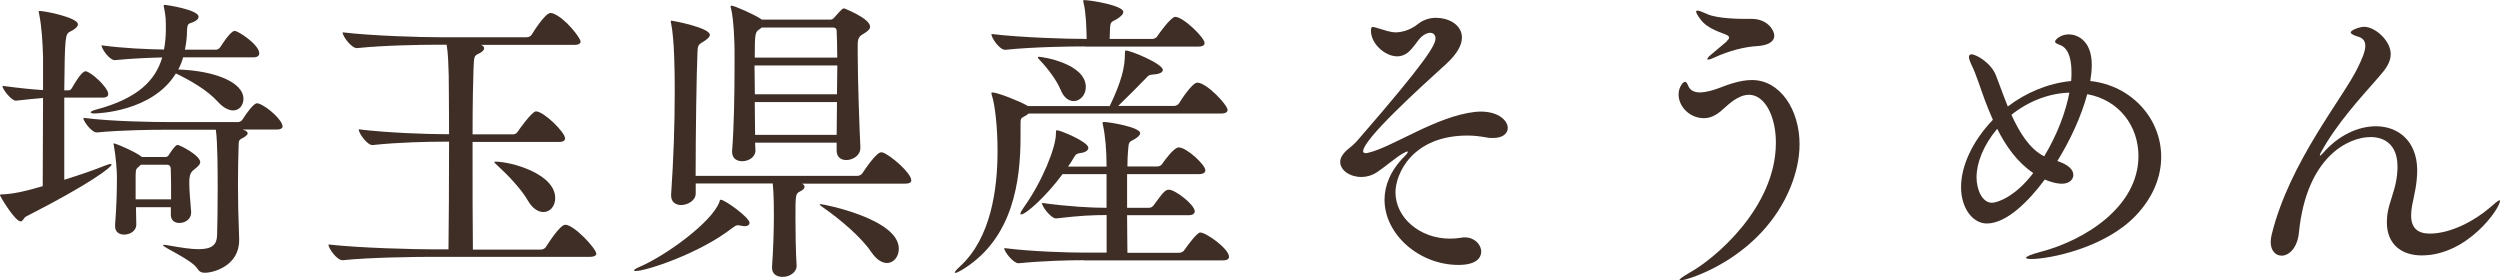
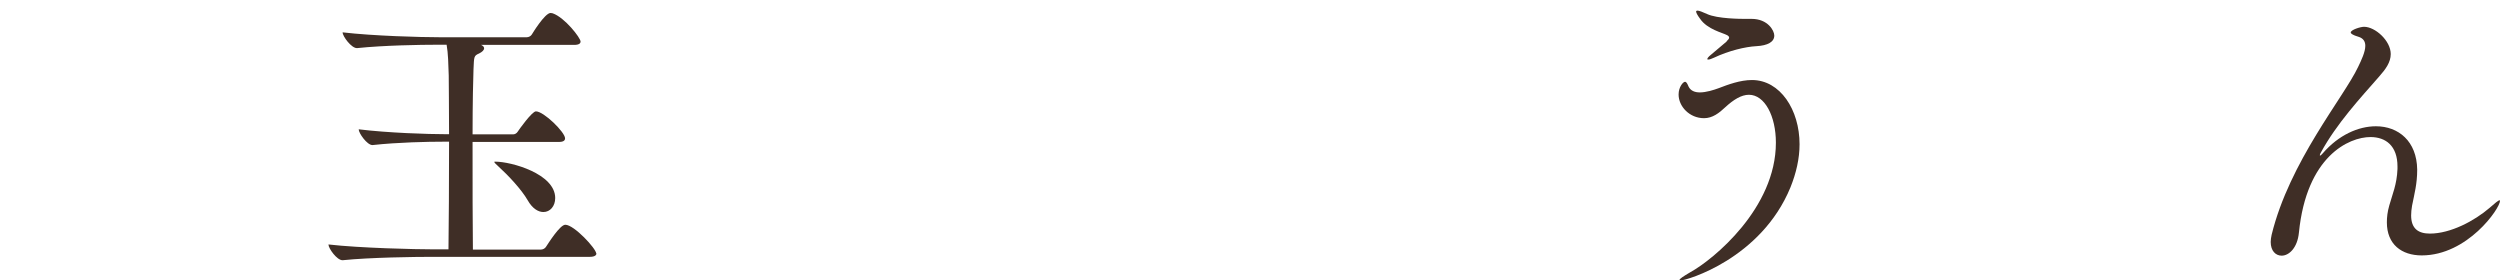
<svg xmlns="http://www.w3.org/2000/svg" id="uuid-b1e3fe22-26eb-4fbc-b008-25de79e8dfba" viewBox="0 0 296.78 33.29">
  <defs>
    <style>.uuid-2fab055c-104a-41fd-a3b7-19008e90abe6{fill:#3f2e26;}</style>
  </defs>
  <g id="uuid-0ad7281b-f05a-4e3c-9c90-3d0cd7b52520">
    <g>
-       <path class="uuid-2fab055c-104a-41fd-a3b7-19008e90abe6" d="M12.85,11.16c0,.22-.14,.43-.68,.43H7.63v9.75c1.73-.54,3.53-1.15,4.86-1.69,.29-.11,.5-.18,.65-.18,.07,0,.11,.04,.11,.07,0,.29-2.45,2.23-10.15,6.16-.29,.14-.36,.58-.65,.58-.68,0-2.45-2.99-2.45-3.1s.11-.11,.32-.11c1.12-.04,2.59-.32,4.75-.97,0-2.84,.04-7.05,.04-10.47-.97,.07-1.87,.18-3.2,.32h-.04c-.5,0-1.58-1.33-1.58-1.76,2.2,.29,3.6,.43,4.82,.5v-3.89c-.04-1.58-.14-3.53-.47-5.18-.04-.11-.04-.22-.04-.25,0-.07,.04-.07,.11-.07,.65,0,4.54,.79,4.54,1.58,0,.32-.4,.61-.9,.86-.61,.29-.65,.5-.72,6.98h.54c.18,0,.29-.14,.4-.32,.07-.14,1.08-1.94,1.58-1.94,.58,0,2.7,1.91,2.7,2.7Zm20.7,3.82c0,.22-.18,.4-.76,.4h-3.96l.07,.04c.36,.11,.5,.25,.5,.4,0,.18-.22,.36-.54,.54-.58,.29-.5,.32-.54,1.19-.04,1.08-.07,2.74-.07,4.43,0,1.84,.04,3.67,.14,6.33v.22c0,2.99-2.99,3.85-4.07,3.85-.4,0-.65-.11-.9-.5-.65-1.04-4.07-2.52-4.07-2.77,0-.04,.04-.04,.11-.04s.22,0,.4,.04c1.62,.29,2.81,.47,3.71,.47,1.62,0,2.16-.54,2.2-1.62,.04-1.12,.07-3.35,.07-5.65,0-1.55,0-5.51-.22-6.91h-5.72c-1.87,0-5.43,.04-8.39,.32h-.04c-.58,0-1.58-1.3-1.58-1.73,3.35,.43,8.21,.5,10.15,.5h8.24c.14,0,.4-.11,.5-.29,.5-.79,1.33-1.94,1.73-1.94,.07,0,.14,.04,.22,.04,1.08,.4,2.81,1.98,2.81,2.7Zm-2.77-8.67c0,.25-.14,.5-.72,.5h-8.32c-.14,.5-.32,.97-.58,1.44,4.25,.14,7.74,1.48,7.74,3.49,0,.76-.5,1.37-1.22,1.37-.5,0-1.15-.29-1.8-1.01-1.3-1.44-3.31-2.56-5-3.38-2.81,4.57-9.32,4.75-9.72,4.75-.29,0-.4-.07-.4-.14s.25-.22,.65-.32c5-1.33,7.05-3.49,7.85-6.19-1.55,.04-3.46,.11-5.62,.32h-.04c-.58,0-1.55-1.33-1.55-1.76,2.63,.36,5.47,.47,7.42,.5,.14-.76,.22-1.55,.22-2.38,0-1.15,0-1.48-.22-2.63-.04-.07-.04-.14-.04-.18,0-.07,.04-.11,.11-.11,.25,0,4.03,.58,4.03,1.4,0,.25-.22,.47-.65,.65-.5,.22-.68,.04-.72,1.04,0,.79-.11,1.55-.25,2.23h3.71c.14,0,.4-.14,.5-.32,.07-.11,1.19-1.91,1.69-1.91,.47,0,2.92,1.66,2.92,2.63Zm-7.02,12.96c0,.29-.32,.54-.68,.83-.43,.32-.61,.61-.61,1.62,0,.86,.11,2.05,.22,3.42v.11c0,.72-.65,1.22-1.4,1.22-.54,0-1.01-.29-1.01-.97v-.9h-4.14c0,.68,.04,1.37,.04,2.02v.04c0,.79-.79,1.19-1.44,1.19-.58,0-1.08-.29-1.08-1.01v-.14c.18-2.34,.22-4.03,.22-5.79,0-.47-.11-2.27-.36-3.6-.04-.11-.04-.18-.04-.22q0-.07,.04-.07s.11,.04,.25,.07c.5,.18,2.3,.94,2.99,1.48l.07,.07h2.81c.14,0,.32-.07,.43-.29,.04-.07,.72-1.15,1.01-1.15,.22,0,2.7,1.22,2.7,2.09Zm-3.49,.76c0-.22-.11-.47-.43-.47h-3.13l-.18,.18c-.4,.32-.4,.36-.43,1.04v2.88h4.21c0-1.33,0-2.7-.04-3.64Z" />
      <path class="uuid-2fab055c-104a-41fd-a3b7-19008e90abe6" d="M70.81,30.06c0,.22-.18,.43-.79,.43h-18.75c-2.02,0-7.38,.07-10.58,.4h-.04c-.65,0-1.66-1.4-1.66-1.87,3.71,.43,10.37,.58,12.45,.58h1.8c.04-2.74,.07-8.13,.07-12.78h-.65c-1.87,0-5.4,.07-8.42,.4h-.04c-.61,0-1.62-1.4-1.62-1.87,3.46,.43,8.31,.58,10.26,.58h.47c0-3.31-.04-6.08-.04-6.98-.04-1.3-.07-2.63-.25-3.64h-1.12c-1.98,0-6.33,.07-9.5,.4h-.04c-.65,0-1.69-1.4-1.69-1.87,3.64,.43,9.36,.58,11.41,.58h10.47c.22,0,.47-.14,.58-.32,.04-.07,1.55-2.56,2.23-2.56,.11,0,.18,.04,.25,.04,1.44,.5,3.31,2.92,3.31,3.35,0,.22-.18,.4-.76,.4h-11.05c.25,.11,.36,.25,.36,.4,0,.22-.22,.43-.58,.61-.65,.29-.61,.36-.68,1.91-.04,.97-.11,4.07-.11,7.7h4.82c.22,0,.43-.14,.54-.32,.11-.18,1.69-2.41,2.16-2.41,.94,0,3.46,2.48,3.46,3.2,0,.22-.14,.43-.72,.43h-10.26c0,4.79,0,10.19,.04,12.78h8.06c.25,0,.5-.14,.61-.32,.29-.43,1.66-2.63,2.3-2.63,1.04,0,3.67,2.84,3.67,3.42Zm-4.9-6.55c0,.97-.61,1.66-1.4,1.66-.61,0-1.3-.4-1.87-1.4-.72-1.26-2.3-2.95-3.46-4-.32-.29-.5-.47-.5-.54,0-.04,.04-.04,.14-.04,1.87,0,7.09,1.44,7.09,4.32Z" />
-       <path class="uuid-2fab055c-104a-41fd-a3b7-19008e90abe6" d="M88.38,26.85c-.14,0-.29-.04-.5-.07-.11-.04-.22-.04-.29-.04-.22,0-.36,.11-.65,.32-3.92,3.06-10.26,5.11-11.45,5.11-.14,0-.22,0-.22-.07s.18-.22,.61-.4c3.2-1.37,8.57-5.29,9.5-7.67,.07-.22,.07-.32,.18-.32,.5,0,3.42,2.12,3.42,2.74,0,.22-.18,.4-.61,.4Zm6.77-5.08c.25,.11,.36,.25,.36,.4,0,.22-.22,.4-.5,.54-.58,.29-.58,.32-.58,3.28,0,1.76,.04,3.92,.14,5.58v.04c0,.58-.68,1.26-1.66,1.26-.68,0-1.26-.32-1.26-1.08v-.11c.14-1.91,.22-4.36,.22-6.23,0-2.34-.11-3.42-.14-3.67h-9.14v1.19c0,.83-.94,1.37-1.73,1.37-.61,0-1.19-.32-1.19-1.12v-.14c.29-4.17,.43-8.31,.43-12.31,0-2.3-.04-6.08-.43-7.99-.04-.11-.04-.18-.04-.22,0-.07,.04-.11,.07-.11,.14,0,4.57,.83,4.57,1.69,0,.25-.32,.54-.86,.86s-.58,.47-.61,1.19c-.11,2.41-.22,9.54-.22,14.69h19.19c.25,0,.5-.14,.61-.32,.36-.54,1.66-2.48,2.23-2.48,.07,0,.14,0,.22,.04,.86,.29,3.35,2.41,3.35,3.28,0,.22-.14,.4-.76,.4h-12.27Zm6.98-4.17c0,.86-.9,1.4-1.66,1.4-.61,0-1.15-.32-1.15-1.12v-.94h-9.68c0,.32,.04,.61,.04,.9v.04c0,.76-.79,1.26-1.58,1.26-.61,0-1.19-.32-1.19-1.12v-.14c.22-2.66,.29-6.84,.29-9.9v-2.02c0-.5-.07-3.67-.43-5-.04-.07-.04-.14-.04-.18,0-.07,.04-.11,.11-.11,.32,0,2.7,1.04,3.56,1.62v.04h8.17c.18,0,.32-.07,.47-.25,.9-1.01,.97-1.08,1.19-1.08,0,0,3.06,1.19,3.06,2.16,0,.32-.32,.58-.79,.86-.5,.29-.68,.5-.68,1.33v.97c0,3.13,.22,9.29,.32,11.19v.07Zm-12.56-9.83c0,1.04,.04,2.2,.04,3.42h9.75c0-1.19,.04-2.34,.04-3.42h-9.83Zm.86-4.5l-.29,.22c-.5,.32-.54,.5-.54,3.35h9.79c0-1.33-.04-2.45-.07-3.17,0-.32-.22-.4-.4-.4h-8.5Zm-.83,8.85c0,1.37,.04,2.74,.04,3.89h9.68c0-1.15,.04-2.48,.04-3.89h-9.75Zm13.86,17.85c-1.15-1.76-3.74-3.96-5.83-5.4-.22-.14-.32-.25-.32-.29s.07-.04,.14-.04c.29,0,9.25,1.73,9.25,5.29,0,.94-.61,1.69-1.4,1.69-.58,0-1.22-.36-1.84-1.26Z" />
-       <path class="uuid-2fab055c-104a-41fd-a3b7-19008e90abe6" d="M122.08,13.5c-.11,.11-.25,.18-.43,.29-.43,.22-.5,.29-.5,.83v1.62c0,5.26-.9,11.95-6.66,15.62-.5,.32-.94,.54-1.08,.54-.04,0-.07-.04-.07-.04,0-.11,.18-.32,.65-.76,3.64-3.35,4.43-9.11,4.43-13.68,0-2.95-.32-5.54-.68-6.62-.04-.11-.04-.18-.04-.22,0-.07,0-.11,.07-.11,.65,0,3.24,1.04,4.14,1.55l.11,.07h9.72c1.4-2.95,1.8-4.57,1.8-6.23,0-.25,0-.36,.11-.36,.61,0,4.39,1.58,4.39,2.3,0,.29-.4,.5-1.12,.54-.54,.04-.61,.14-.94,.5-.65,.68-2.05,2.09-3.24,3.24h6.62c.25,0,.5-.14,.61-.32,.25-.43,1.58-2.45,2.16-2.45,1.12,0,3.6,2.66,3.6,3.24,0,.22-.18,.43-.79,.43h-22.86Zm6.7-7.99c-2.02,0-6.23,.07-9.43,.4h-.04c-.65,0-1.62-1.4-1.62-1.87,3.71,.43,9,.58,11.09,.58h.22c-.04-1.48-.07-3.02-.36-4.25-.04-.11-.04-.22-.04-.25,0-.07,0-.11,.07-.11,.83,0,4.68,.65,4.68,1.4,0,.29-.29,.54-.72,.83-.65,.4-.83,.22-.86,1.26,0,.32-.04,.72-.04,1.12h5.08c.22,0,.47-.14,.58-.32,.14-.25,1.62-2.3,2.12-2.3,.97,0,3.49,2.48,3.49,3.1,0,.22-.14,.43-.76,.43h-13.46Zm-.14,25.38c-1.8,0-4.75,.07-7.7,.36h-.04c-.61,0-1.69-1.37-1.69-1.8,3.35,.43,7.7,.54,9.57,.54h2.59v-4.46c-1.69,0-3.2,.07-5.98,.4h-.04c-.58,0-1.66-1.4-1.66-1.84,3.1,.43,5.87,.58,7.67,.58v-4h-5.22c-1.94,2.63-4.36,4.79-4.93,4.79-.07,0-.07-.04-.07-.11,0-.11,.11-.32,.36-.68,2.27-3.17,3.85-7.2,3.85-8.78,0-.32,0-.43,.11-.43,.4,0,3.74,1.37,3.74,2.09,0,.29-.32,.54-.9,.61-.43,.07-.58,.11-.79,.5-.22,.36-.43,.72-.72,1.12h4.57v-.18c0-1.76-.14-3.42-.43-4.79-.04-.07-.04-.14-.04-.22s.04-.11,.18-.11c.58,0,4.28,.61,4.28,1.33,0,.22-.25,.47-.68,.72-.61,.36-.68,.18-.76,1.4-.04,.47-.07,1.15-.07,1.83h3.53c.29,0,.5-.14,.61-.32,.25-.36,1.37-1.94,1.94-1.94,.97,0,3.17,2.09,3.17,2.7,0,.25-.18,.47-.76,.47h-8.53v4h2.59c.29,0,.43-.14,.58-.32,1.12-1.55,1.37-1.83,1.8-1.83,.76,0,3.06,1.8,3.06,2.56,0,.25-.18,.47-.76,.47h-7.27c0,1.66,.04,3.31,.04,4.46h6.08c.29,0,.54-.11,.65-.29,.47-.68,1.55-2.12,1.91-2.12,.72,0,3.42,1.94,3.42,2.88,0,.22-.14,.43-.76,.43h-16.52Zm-2.77-20.3c-.36-.94-1.48-2.45-2.3-3.31-.25-.25-.36-.4-.36-.47,0-.04,.04-.07,.11-.07,.4,0,5.58,.79,5.58,3.6,0,.94-.68,1.66-1.44,1.66-.58,0-1.19-.4-1.58-1.4Z" />
-       <path class="uuid-2fab055c-104a-41fd-a3b7-19008e90abe6" d="M170.49,2.12c1.55,0,3.06,.86,3.06,2.34,0,.86-.54,1.91-1.87,3.13-3.02,2.74-9.86,8.93-9.86,10.37,0,.14,.11,.22,.29,.22,.11,0,.18,0,.29-.04,2.88-.65,8.1-4.36,12.74-4.86,2.52-.25,3.85,.94,3.85,1.91,0,.65-.58,1.19-1.73,1.19-.25,0-.5,0-.83-.07-.79-.14-1.51-.22-2.2-.22-6.66,0-8.57,4.64-8.57,6.73,0,3.02,2.88,5.51,6.48,5.51,.43,0,.86-.04,1.33-.11,.14-.04,.29-.04,.43-.04,1.15,0,1.94,.86,1.94,1.69,0,.61-.43,1.58-2.7,1.58-4.68,0-8.78-3.64-8.78-7.74,0-1.69,.72-3.49,2.34-5.11,.32-.32,.43-.5,.43-.58,0,0,0-.04-.04-.04-.11,0-.32,.11-.58,.25-.76,.43-2.09,1.58-3.02,2.2-.61,.4-1.26,.58-1.87,.58-1.37,0-2.52-.79-2.52-1.8,0-.32,.14-.65,.4-.97,.5-.65,.79-.61,1.66-1.58,8.1-9.32,9.25-11.3,9.25-12.09,0-.43-.25-.68-.65-.68-.29,0-.68,.18-1.04,.5-.43,.4-.94,1.33-1.62,1.87-.4,.29-.79,.43-1.22,.43-1.48,0-3.13-1.51-3.13-3.02,0-.32,.04-.47,.22-.47,.14,0,.32,.07,.58,.14,.86,.25,1.48,.5,2.16,.5,.4,0,1.58-.11,2.74-1.08,.58-.43,1.33-.65,2.05-.65Z" />
      <path class="uuid-2fab055c-104a-41fd-a3b7-19008e90abe6" d="M199.51,33.29c-.07,0-.14,0-.14-.04,0-.14,.43-.43,1.3-.94,2.74-1.51,10.15-7.59,10.15-15.37,0-3.17-1.33-5.69-3.2-5.69-.9,0-1.83,.58-2.81,1.48-.72,.68-1.51,1.3-2.52,1.3-1.73,0-3.02-1.4-3.02-2.81,0-.9,.54-1.51,.76-1.51,.18,0,.29,.25,.43,.58,.25,.5,.76,.68,1.33,.68,.76,0,1.66-.29,2.23-.5,1.12-.43,2.56-.97,3.96-.97,3.35,0,5.65,3.53,5.65,7.63,0,1.69-.4,3.42-1.08,5.11-3.49,8.49-12.35,11.05-13.03,11.05Zm5.47-28.4c.18-.18,.29-.29,.29-.43,0-.11-.11-.22-.25-.29-.54-.29-2.34-.68-3.2-1.94-.32-.43-.47-.72-.47-.86,0-.07,.07-.11,.14-.11,.22,0,.58,.14,1.15,.4,1.22,.58,4.14,.58,4.43,.58h.86c1.94,0,2.7,1.4,2.7,1.98,0,.76-.79,1.19-2.12,1.26s-3.28,.54-5.04,1.37c-.29,.14-.54,.22-.68,.22-.07,0-.11,0-.11-.07s.11-.25,.43-.5l1.87-1.58Z" />
-       <path class="uuid-2fab055c-104a-41fd-a3b7-19008e90abe6" d="M244.22,19.11c1.3,.43,1.91,1.01,1.91,1.66,0,.5-.43,1.04-1.37,1.04-.11,0-.86,0-2.02-.5-1.94,2.63-4.57,5.22-6.88,5.22-1.69,0-3.06-1.84-3.06-4.32s1.33-5.44,3.78-7.99c-.36-.79-.68-1.62-.97-2.38-.54-1.44-1.01-3.02-1.55-4.1-.22-.47-.32-.76-.32-.97s.11-.32,.29-.32c.58,0,2.34,1.01,2.92,2.52,.4,1.01,.86,2.34,1.4,3.67,2.12-1.62,4.79-2.77,7.52-3.02,.04-.36,.04-.72,.04-1.04,0-1.48-.32-2.59-1.01-3.06-.36-.25-.94-.32-.94-.58s.72-.86,1.62-.86,2.74,.61,2.74,3.63c0,.61-.07,1.22-.18,1.91,4.79,.5,8.42,4.36,8.42,9,0,2.3-.9,4.75-3.02,6.98-3.67,3.85-10.26,5.15-12.42,5.15-.4,0-.61-.07-.61-.14,0-.14,.54-.4,1.62-.68,5.33-1.37,11.73-5.36,11.73-11.41,0-3.56-2.3-6.66-6.08-7.34-.68,2.56-1.98,5.4-3.56,7.96Zm-7.13-3.82c-1.66,1.98-2.45,4.07-2.45,5.76,0,1.48,.68,3.02,1.83,3.02,.68,0,2.84-.79,4.9-3.53-1.87-1.26-3.24-3.17-4.28-5.25Zm1.69-1.66c.94,2.05,2.12,4.03,3.89,4.93,1.58-2.63,2.56-5.29,2.99-7.56-2.45,.07-4.9,1.04-6.88,2.63Z" />
      <path class="uuid-2fab055c-104a-41fd-a3b7-19008e90abe6" d="M284.61,19.76c0-2.45-1.4-3.49-3.2-3.49-2.59,0-7.6,2.3-8.5,11.34-.18,1.84-1.19,2.74-2.05,2.74-.72,0-1.3-.58-1.3-1.62,0-.25,.04-.54,.11-.86,2.12-8.67,8.53-16.27,10.26-19.91,.4-.83,.86-1.8,.86-2.52,0-.5-.22-.9-.83-1.08-.61-.18-.9-.36-.9-.5,0-.32,1.15-.68,1.58-.68,1.33,0,3.17,1.66,3.17,3.24,0,.97-.61,1.8-1.37,2.66-2.27,2.59-5.04,5.58-6.91,9-.11,.18-.14,.29-.14,.36t.04,.04s.18-.11,.32-.29c1.87-2.16,4.21-3.2,6.3-3.2,2.66,0,4.86,1.76,4.9,5.15,0,1.69-.32,2.81-.61,4.28-.07,.43-.11,.79-.11,1.15,0,1.58,.86,2.16,2.23,2.16,2.45,0,5.29-1.51,7.09-3.06,.61-.54,1.04-.9,1.19-.9t.04,.07c0,.9-3.85,6.48-9.29,6.48-2.38,0-4.14-1.3-4.14-3.92,0-.61,.07-1.26,.29-2.02,.36-1.3,.9-2.48,.97-4.32v-.29Z" />
    </g>
  </g>
</svg>